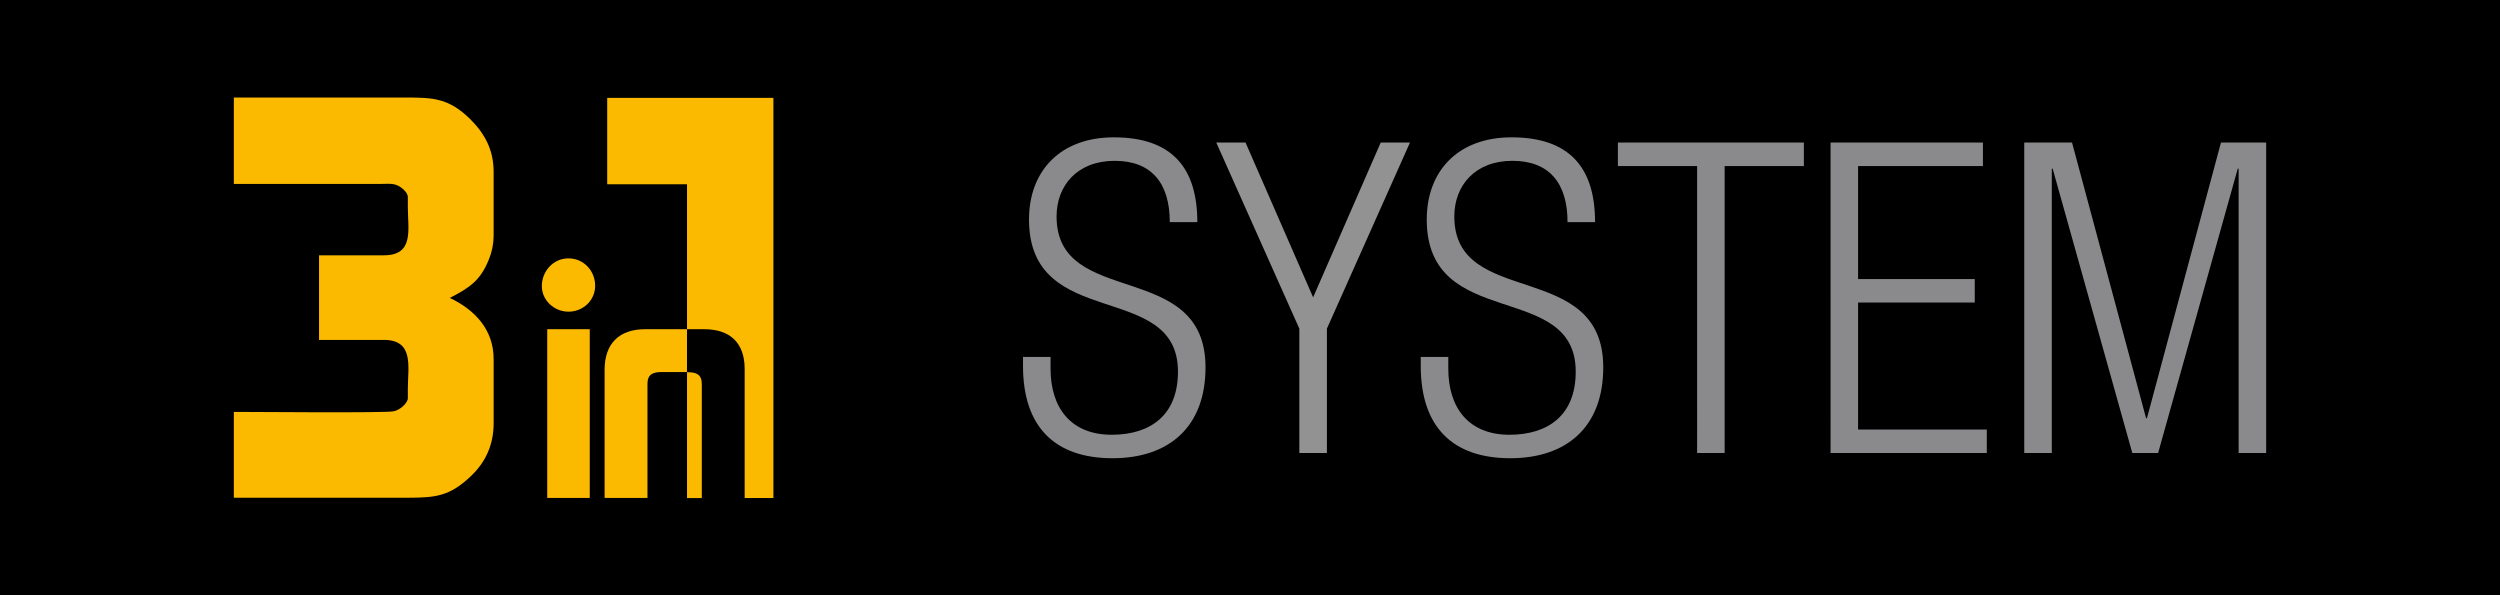
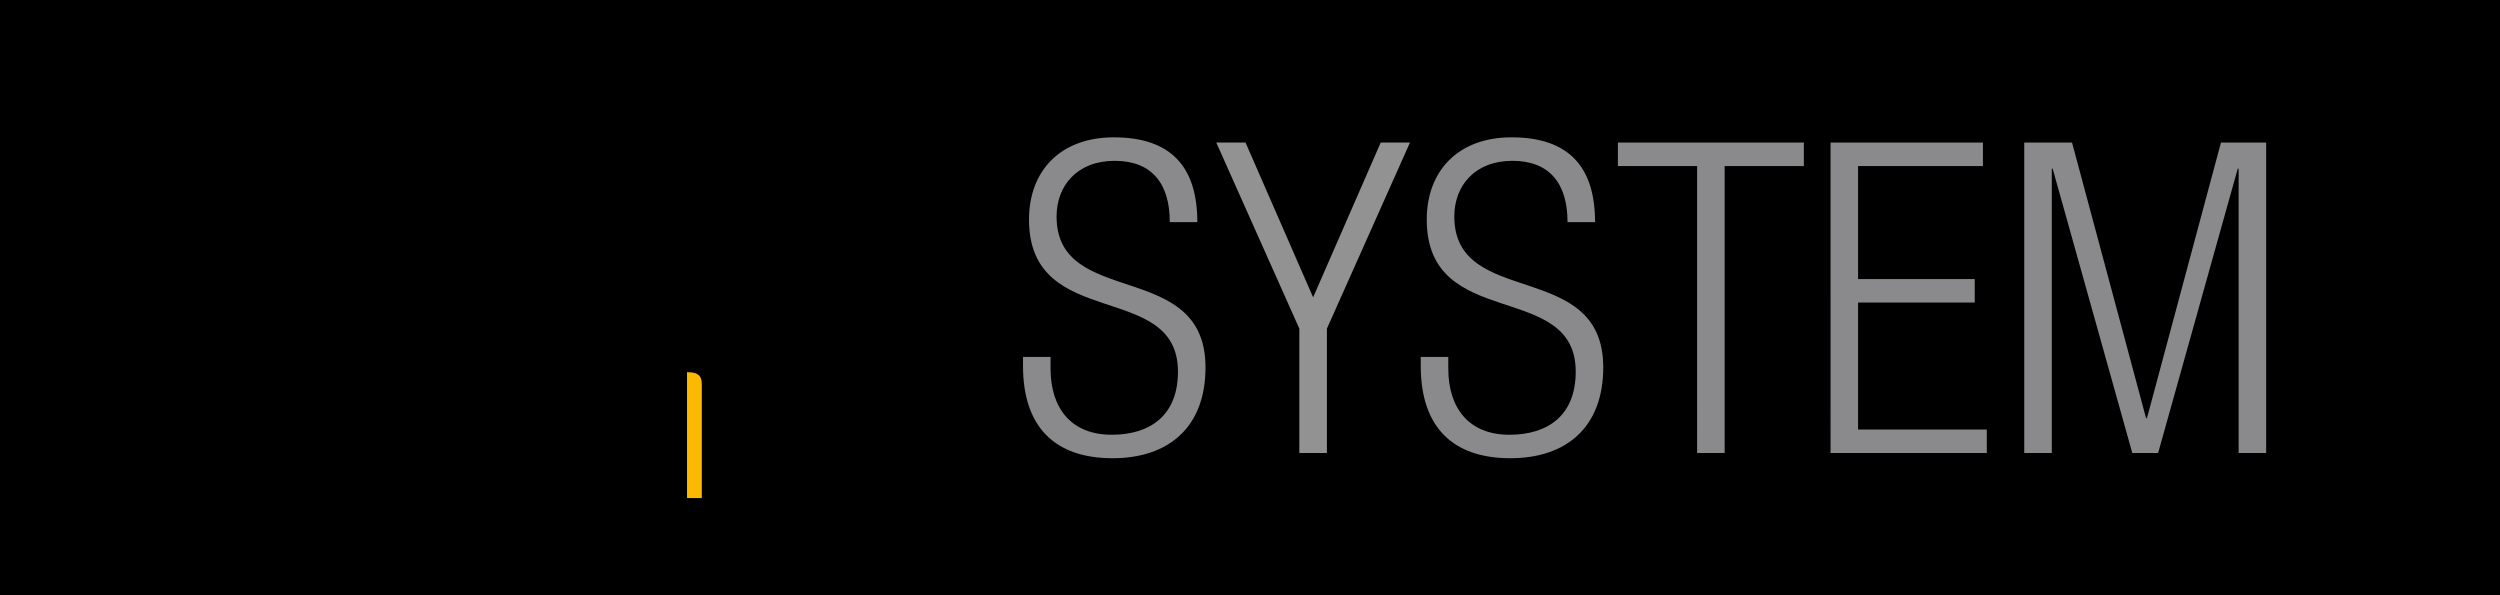
<svg xmlns="http://www.w3.org/2000/svg" version="1.1" id="Layer_1" x="0px" y="0px" width="611.997px" height="145.715px" viewBox="0 323.146 611.997 145.715" enable-background="new 0 323.146 611.997 145.715" xml:space="preserve">
  <path d="M0,323.146h611.997v145.715H0V323.146z" />
  <path fill="#8A8A8D" d="M286.363,377.52c0-9.366-4.323-15.005-13.488-15.005c-9.166,0-14.227,6.065-14.227,13.625  c0,22.669,36.461,10.219,36.461,36.933c0,14.688-9.06,22.247-22.759,22.247c-14.121,0-21.917-7.664-21.917-22.569v-2.233h6.742  v2.876c0,9.685,5.058,16.18,14.964,16.18c9.481,0,16.226-4.793,16.226-15.437c0-22.564-36.464-9.685-36.464-37.253  c0-11.921,7.695-20.118,20.763-20.118c14.013,0,20.441,7.235,20.441,20.755H286.363L286.363,377.52z" />
  <path fill="#929292" d="M318.077,403.598l-20.335-45.555h7.163l16.545,37.891l16.547-37.891h7.163l-20.336,45.555v30.442h-6.747  V403.598z" />
  <path fill="#8A8A8D" d="M383.729,377.52c0-9.366-4.323-15.005-13.489-15.005c-9.165,0-14.226,6.065-14.226,13.625  c0,22.669,36.461,10.219,36.461,36.933c0,14.688-9.06,22.247-22.76,22.247c-14.12,0-21.916-7.664-21.916-22.569v-2.233h6.742v2.876  c0,9.685,5.061,16.18,14.964,16.18c9.481,0,16.229-4.793,16.229-15.437c0-22.564-36.467-9.685-36.467-37.253  c0-11.921,7.695-20.118,20.763-20.118c14.015,0,20.44,7.235,20.44,20.755H383.729L383.729,377.52z M415.451,363.792h-19.393v-5.75  h45.526v5.75h-19.392v70.248h-6.742V363.792z M448.116,358.042h37.302v5.75h-30.56v27.674h28.558v5.747h-28.558v31.077h31.508v5.75  h-38.25V358.042z M495.535,358.042h11.696l18.126,67.482h0.211l18.122-67.481h11.065v75.997h-6.742v-69.61h-0.211l-19.497,69.61  h-6.32l-19.498-69.61h-0.211v69.61h-6.742L495.535,358.042z" />
  <g>
    <path fill="#FBBA00" d="M171.8,443.347v-26.188c0-2.313-1.321-2.892-3.387-2.892h-0.231v30.797h3.619V443.347z" />
-     <path fill="#FBBA00" d="M189.332,347.099h-40.687v21.15h19.537v35.485h4.197c6.364,0,9.914,3.369,9.914,9.729v31.575h-0.046v0.025   h7.083v-97.965H189.332z" />
  </g>
  <g>
-     <path fill="#FBBA00" d="M120.842,426.773v-15.717c0-7.199-4.554-12.041-10.723-14.979c4.847-2.501,7.492-4.262,9.548-9.402   c0.755-1.817,1.154-3.762,1.174-5.729v-15.717c0-5.287-2.056-9.255-5.729-12.926c-5.29-5.14-8.96-5.287-16.01-5.287H57.245v21.15   h36.135c1.907,0,3.375-0.291,4.991,1.028c0.586,0.439,1.468,1.319,1.468,2.203v2.35c0,5.583,1.617,11.897-5.875,11.897H78.099   v20.711h15.864c7.492,0,5.875,6.605,5.875,12.044v2.203c0,1.321-2.203,3.081-3.524,3.229c-1.47,0.441-35.104,0.146-39.07,0.146   v21.009h42.74c6.757,0,10.135-0.442,15.131-5.141C118.933,436.322,120.842,431.914,120.842,426.773 M144.371,403.734h-10.407   v41.304h10.407V403.734z M145.694,393.078c0-3.634-2.81-6.685-6.526-6.685c-3.719,0-6.526,3.138-6.526,6.772   c0,3.55,3.053,6.279,6.526,6.279C142.72,399.441,145.694,396.712,145.694,393.078 M168.176,414.226h-6.289   c-2.064,0-3.388,0.578-3.388,2.892v27.921h-10.492v-31.391c0-6.361,3.555-9.913,9.914-9.913h10.255V414.226z" />
-   </g>
+     </g>
</svg>